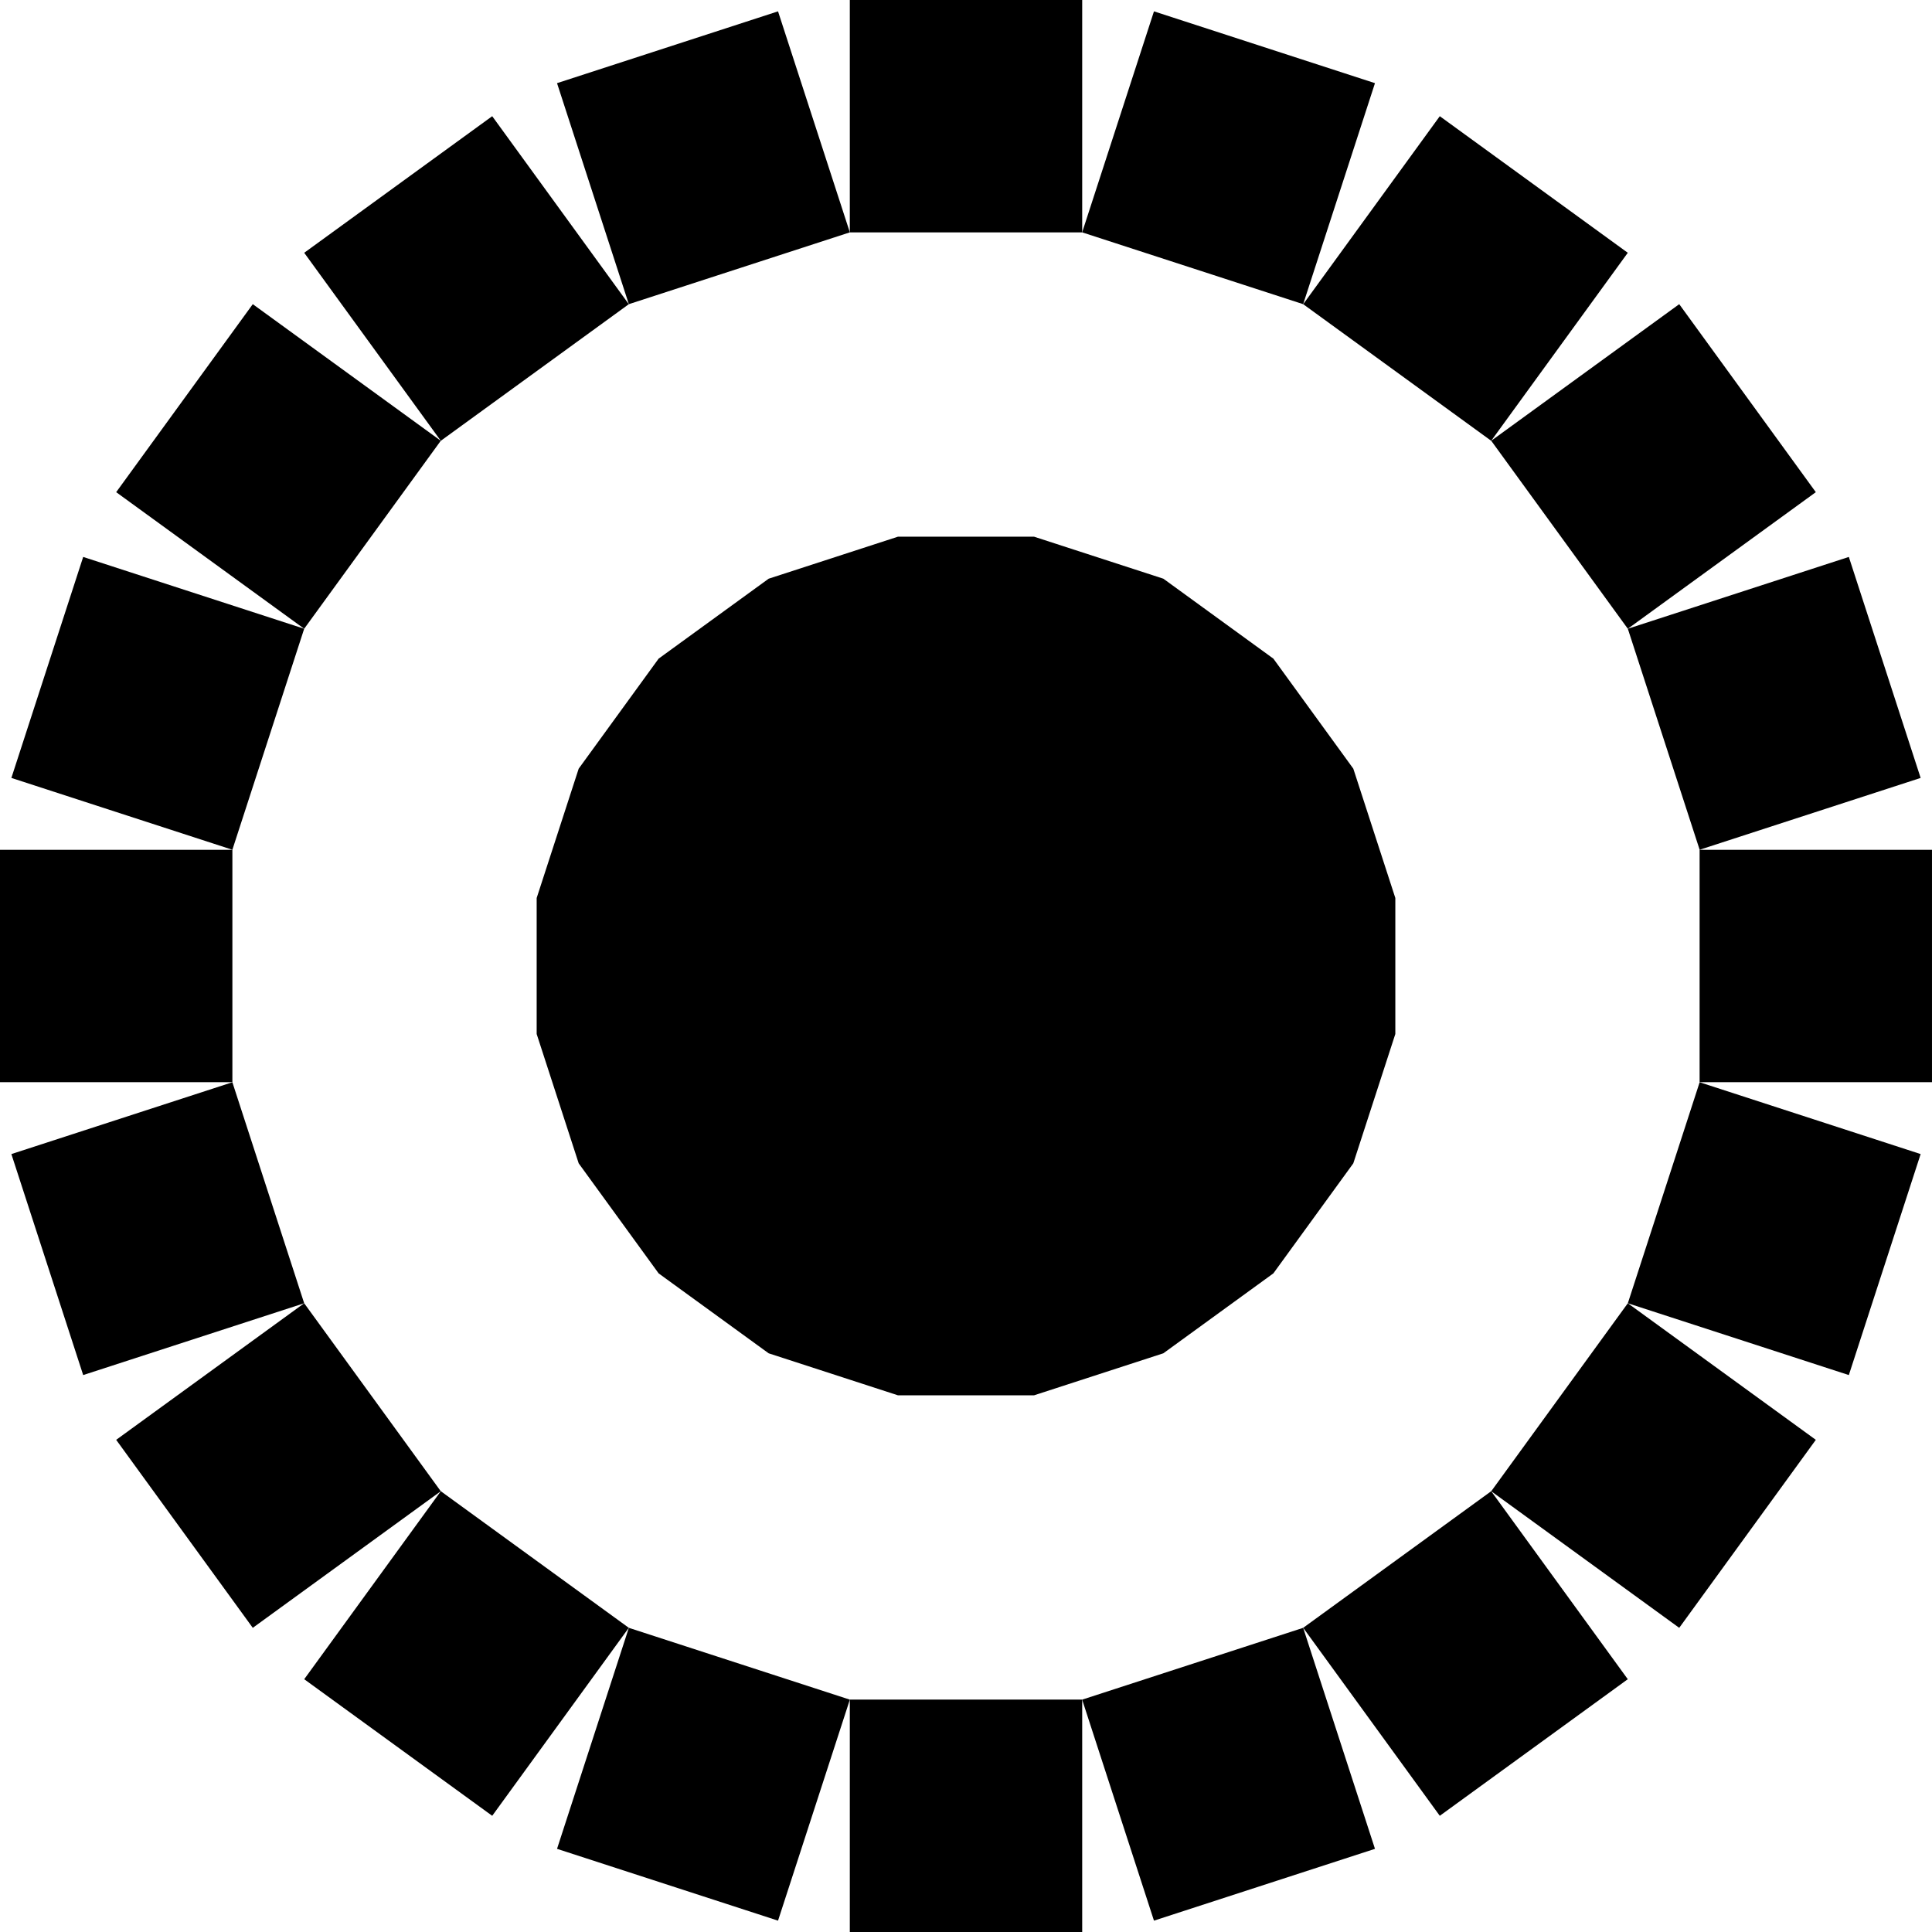
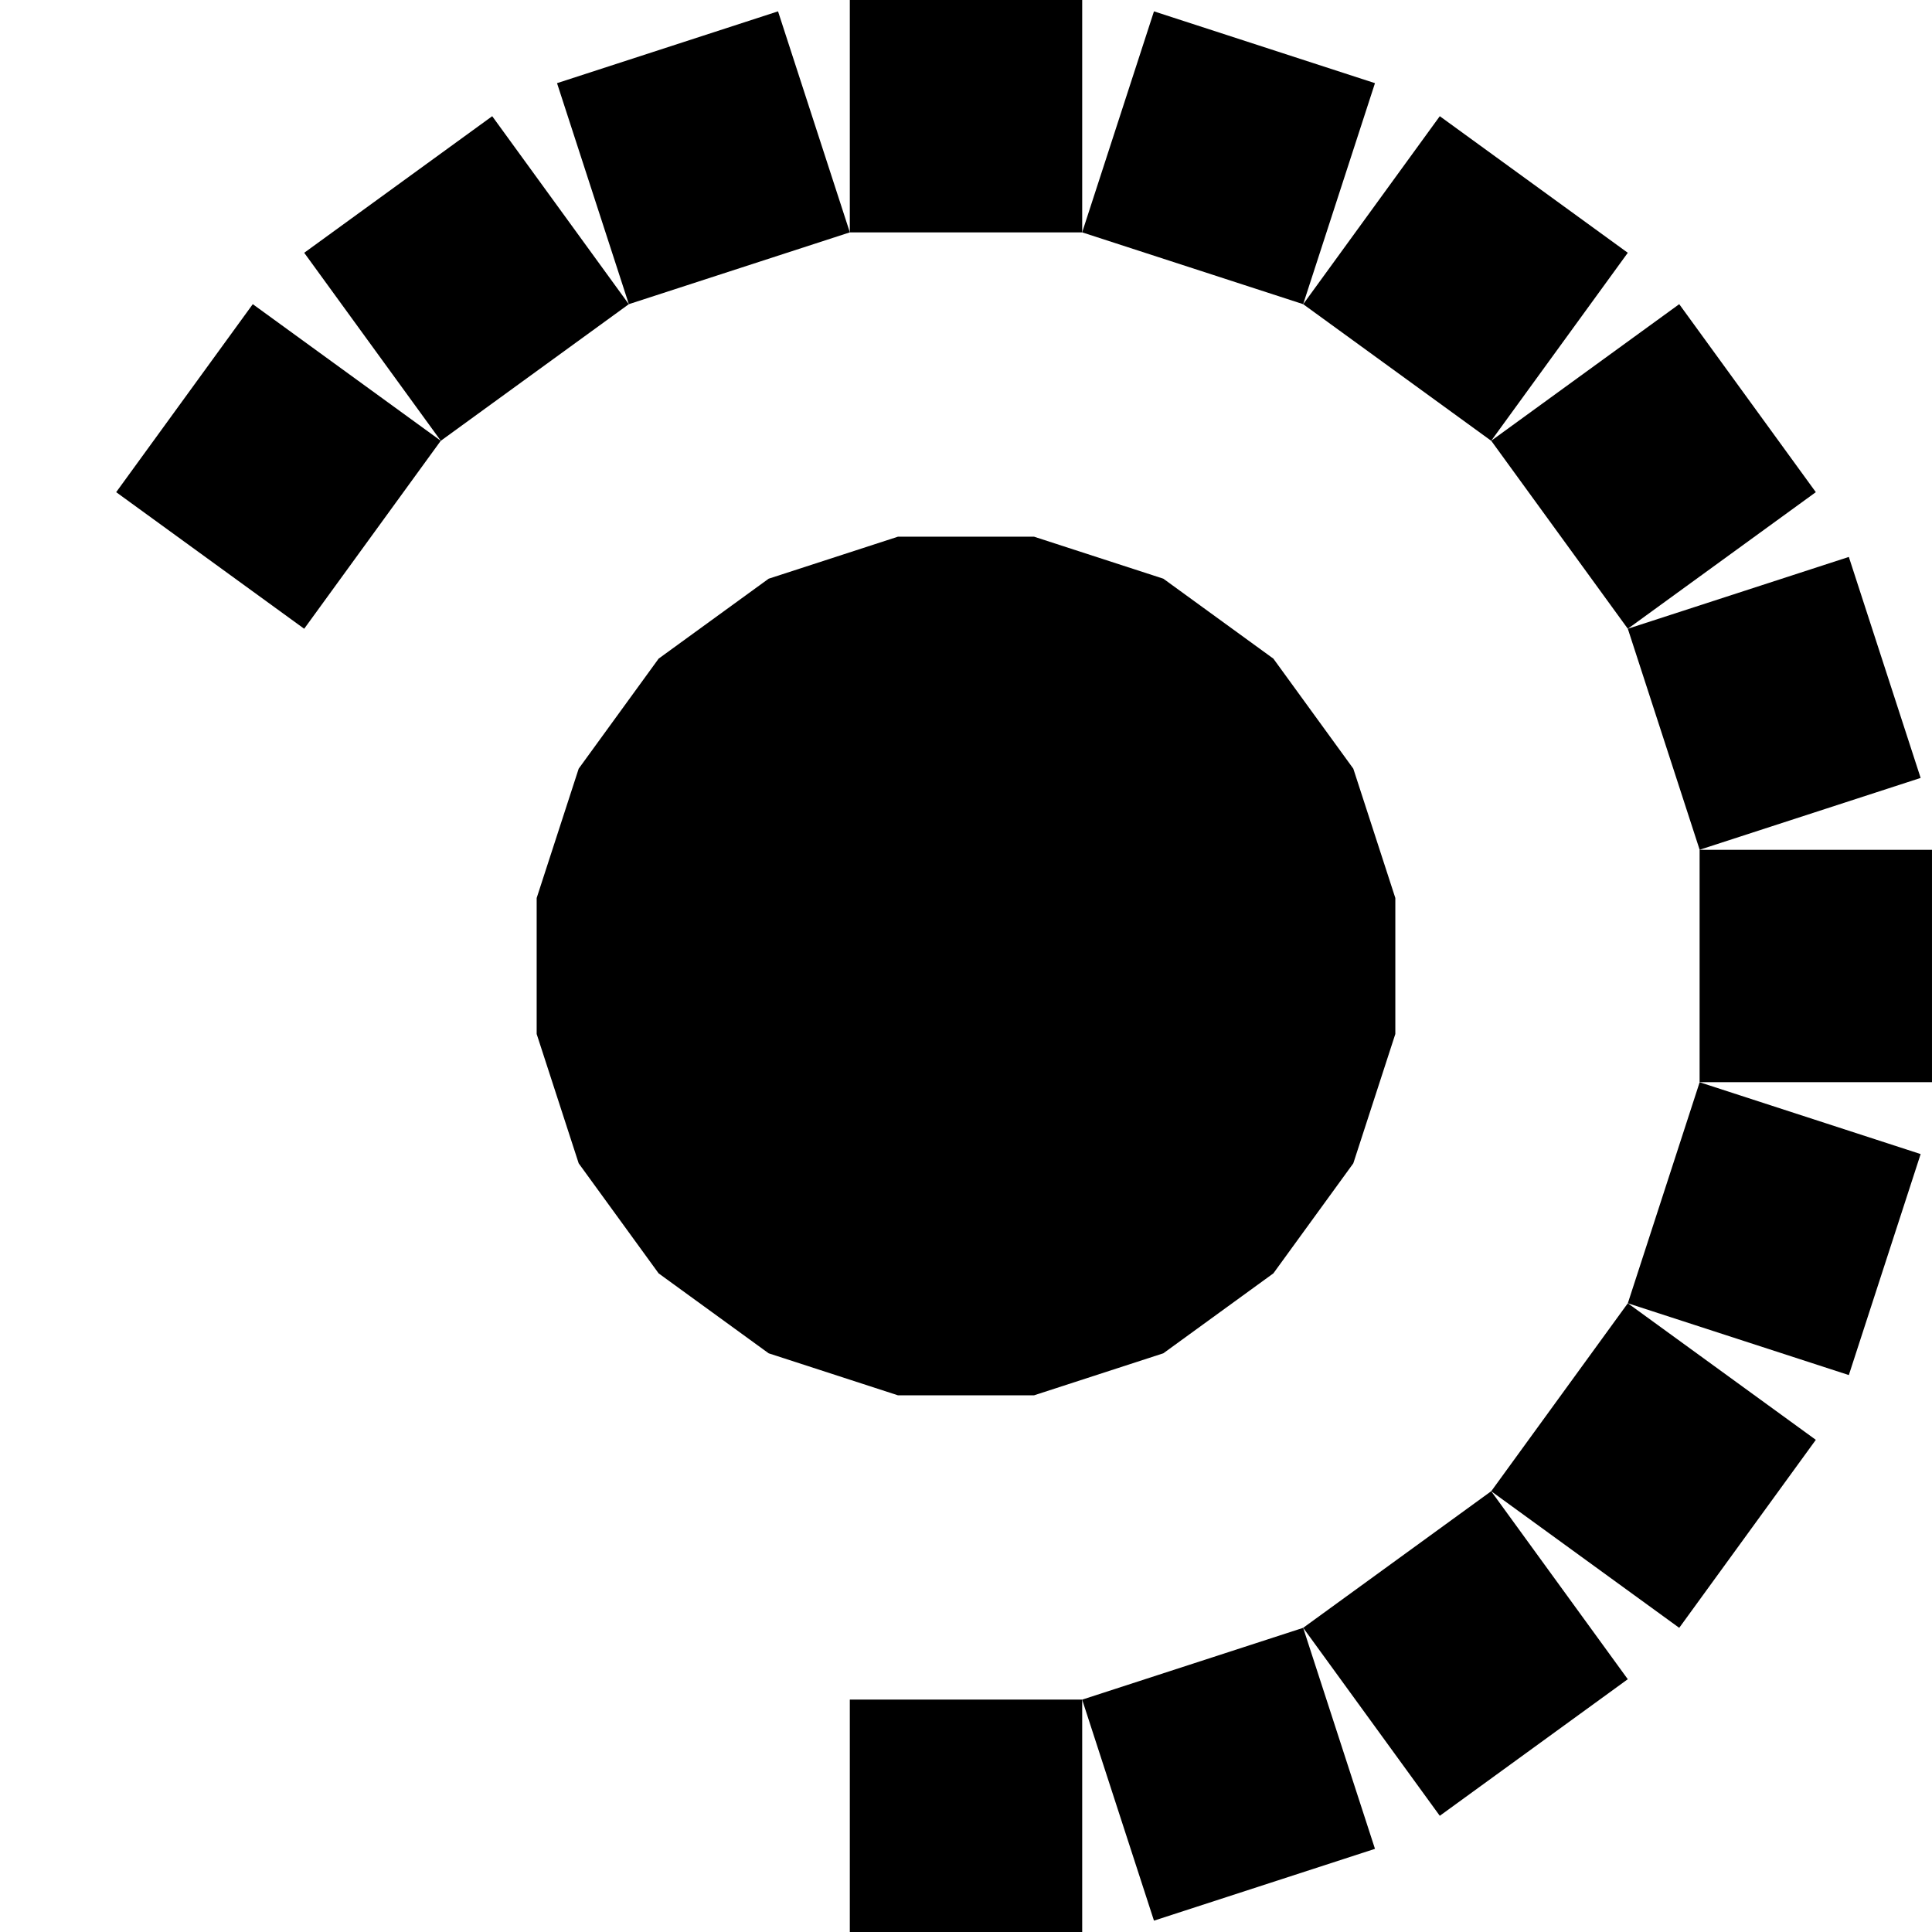
<svg xmlns="http://www.w3.org/2000/svg" viewBox="0 0 360 360" version="1.0">
-   <path color="#000" d="M158.35 0h43.302v43.302H158.35z" />
+   <path color="#000" d="M158.35 0h43.302v43.302H158.35" />
  <path color="#000" d="M215.025 2.115l41.181 13.381-13.38 41.181-41.182-13.38zM268.283 21.651l35.031 25.452-25.452 35.031-35.031-25.452zM312.899 56.677l25.452 35.031-35.031 25.452-25.452-35.031z" />
  <path color="#000" d="M344.503 103.776l13.381 41.18-41.18 13.382-13.382-41.181zM359.998 158.35v43.302h-43.302V158.35zM158.35 359.998h43.302v-43.302H158.35z" />
  <path color="#000" d="M215.025 357.885l41.181-13.381-13.38-41.181-41.182 13.38zM268.283 338.349l35.031-25.452-25.452-35.031-35.031 25.452zM312.899 303.323l25.452-35.031-35.031-25.452-25.452 35.031z" />
  <path color="#000" d="M344.503 256.224l13.381-41.18-41.18-13.382-13.382 41.181zM144.976 2.115l-41.181 13.381 13.38 41.181 41.182-13.38zM91.717 21.651L56.686 47.103l25.452 35.031 35.031-25.452zM47.101 56.677L21.649 91.708 56.68 117.16l25.452-35.031z" />
-   <path color="#000" d="M15.5 103.776l-13.381 41.18 41.18 13.382 13.381-41.181zM0 158.35v43.302h43.302V158.35zM144.976 357.885l-41.181-13.381 13.38-41.181 41.182 13.38zM91.717 338.349l-35.031-25.452 25.452-35.031 35.031 25.452zM47.101 303.323l-25.452-35.031L56.68 242.84l25.452 35.031z" />
-   <path color="#000" d="M15.5 256.224l-13.381-41.18 41.18-13.382 13.381 41.181z" />
  <path d="M167.33 100h25.34l24.102 7.83 20.502 14.896 14.895 20.502 7.83 24.1v25.342l-7.83 24.101-14.895 20.502-20.502 14.895L192.67 260h-25.342l-24.1-7.83-20.503-14.896-14.895-20.502-7.83-24.1v-25.342l7.83-24.101 14.895-20.502 20.502-14.895z" />
</svg>